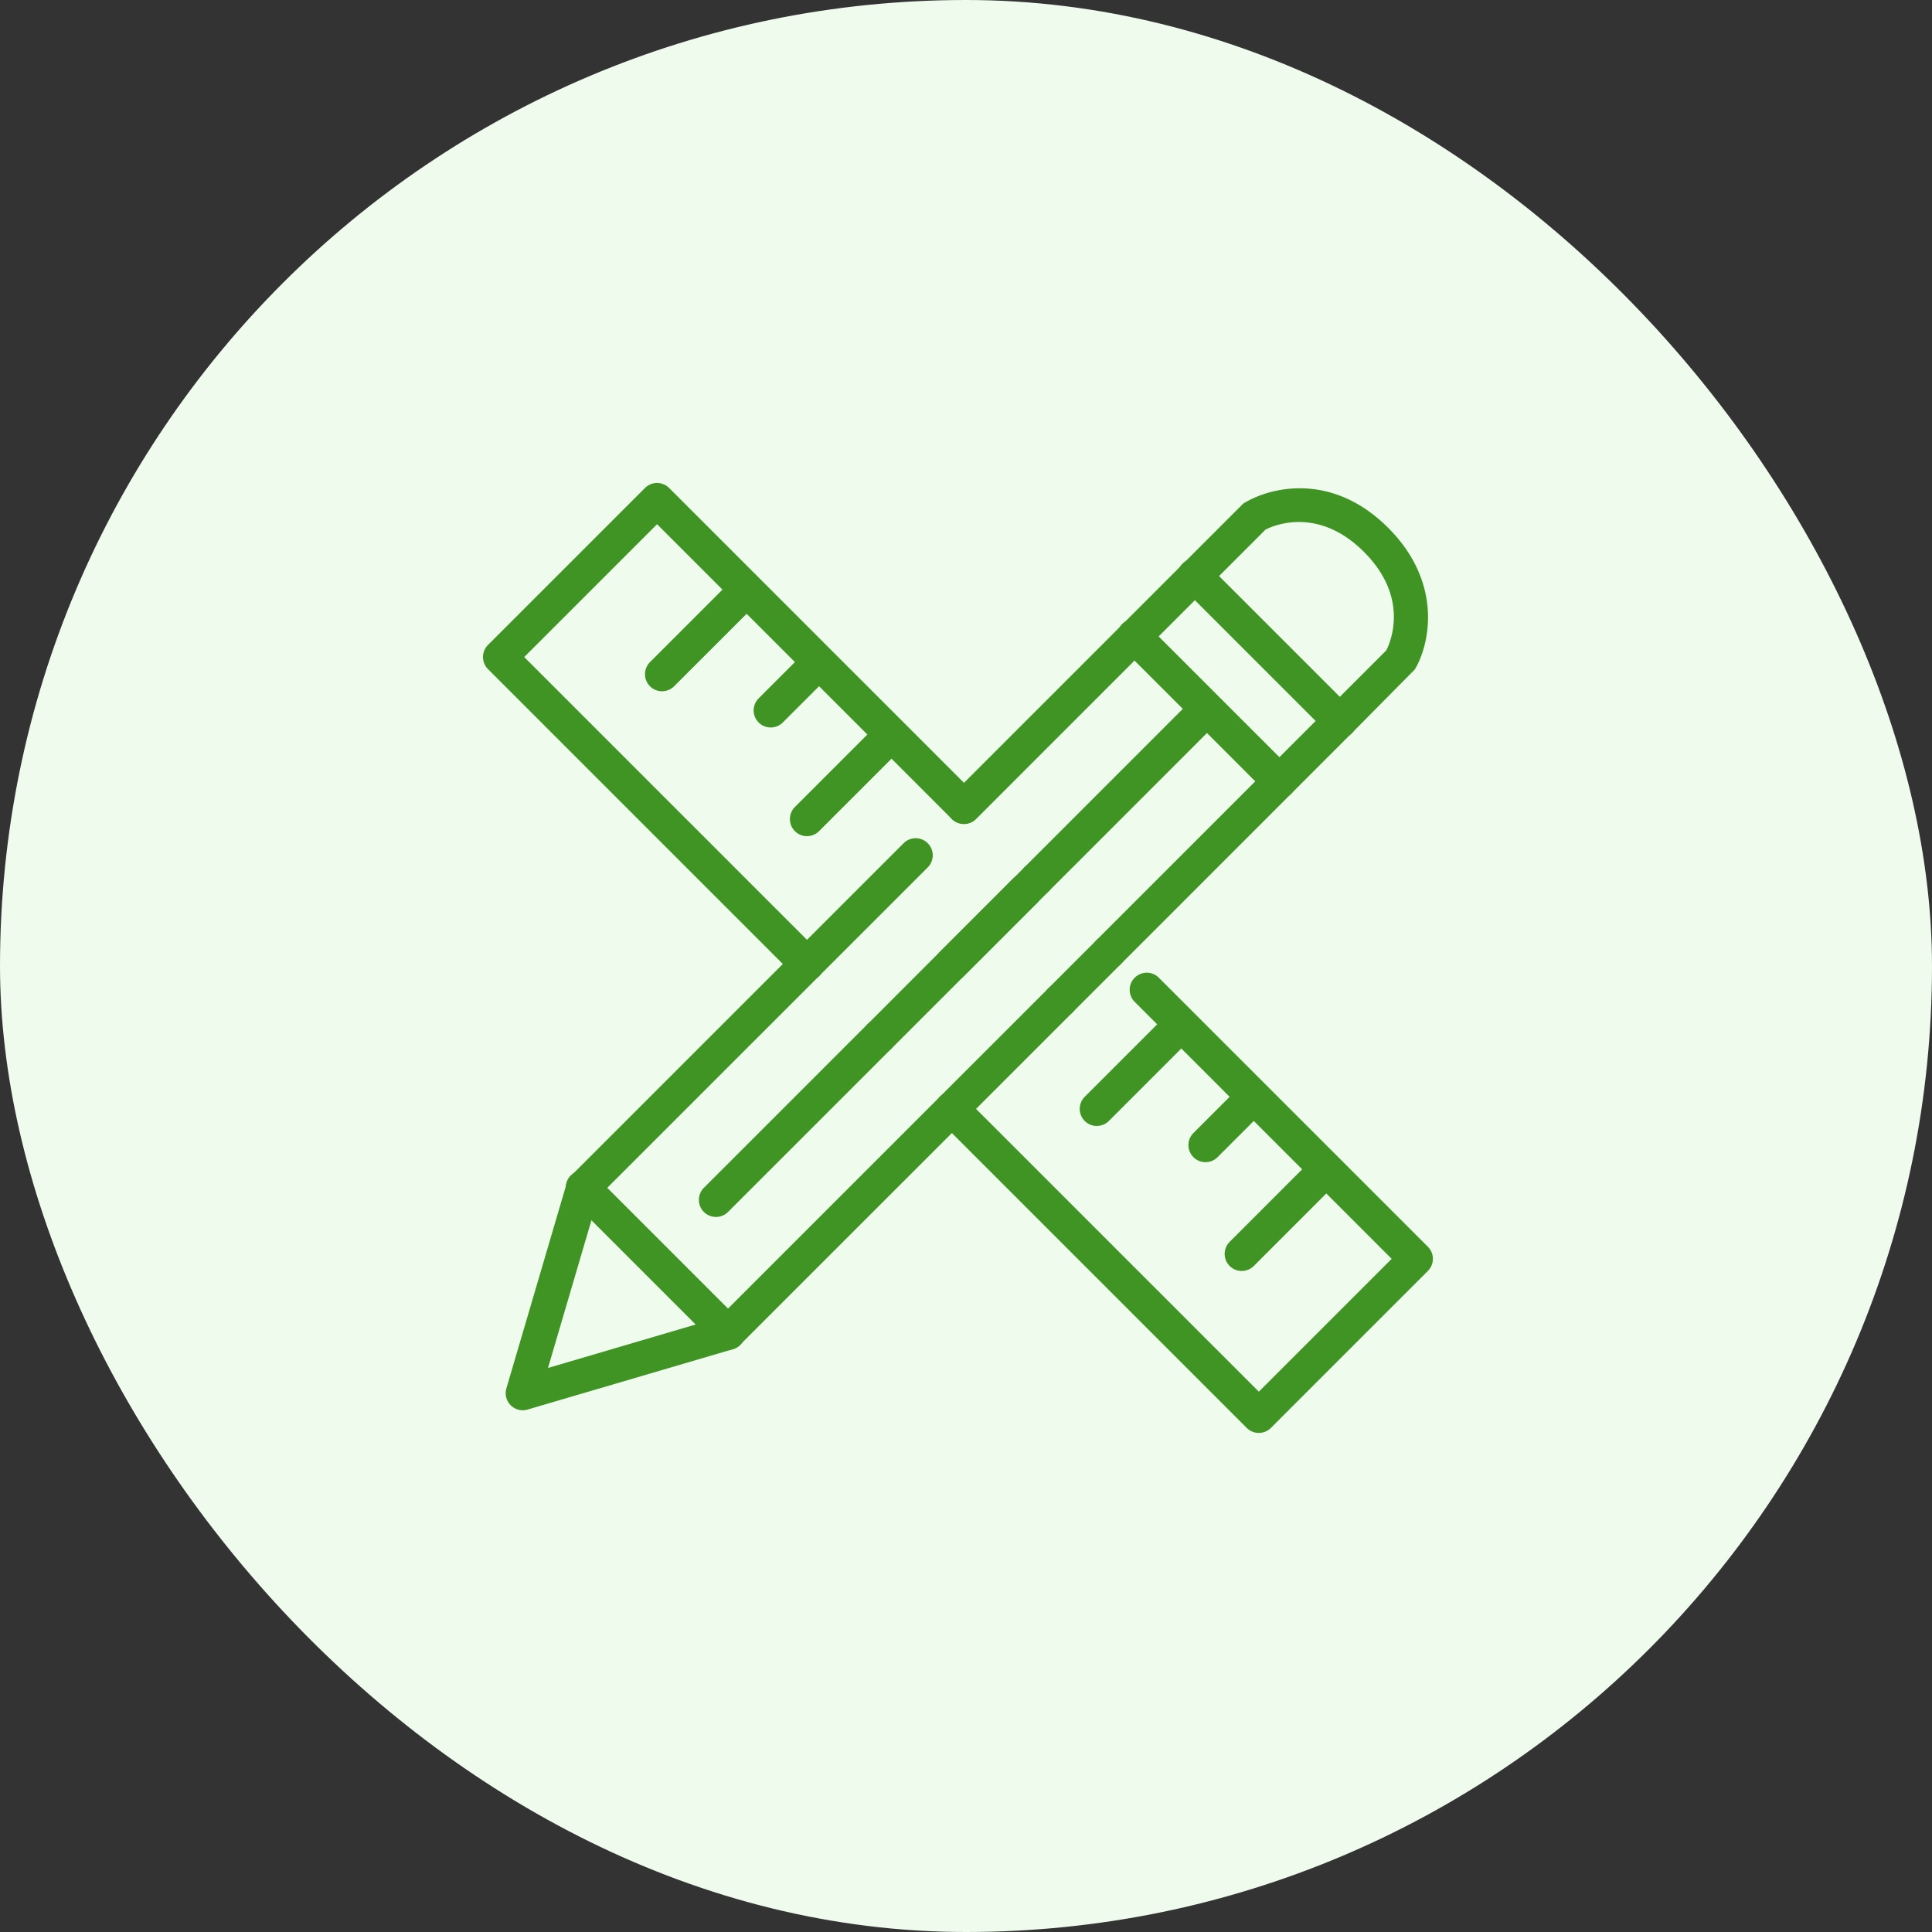
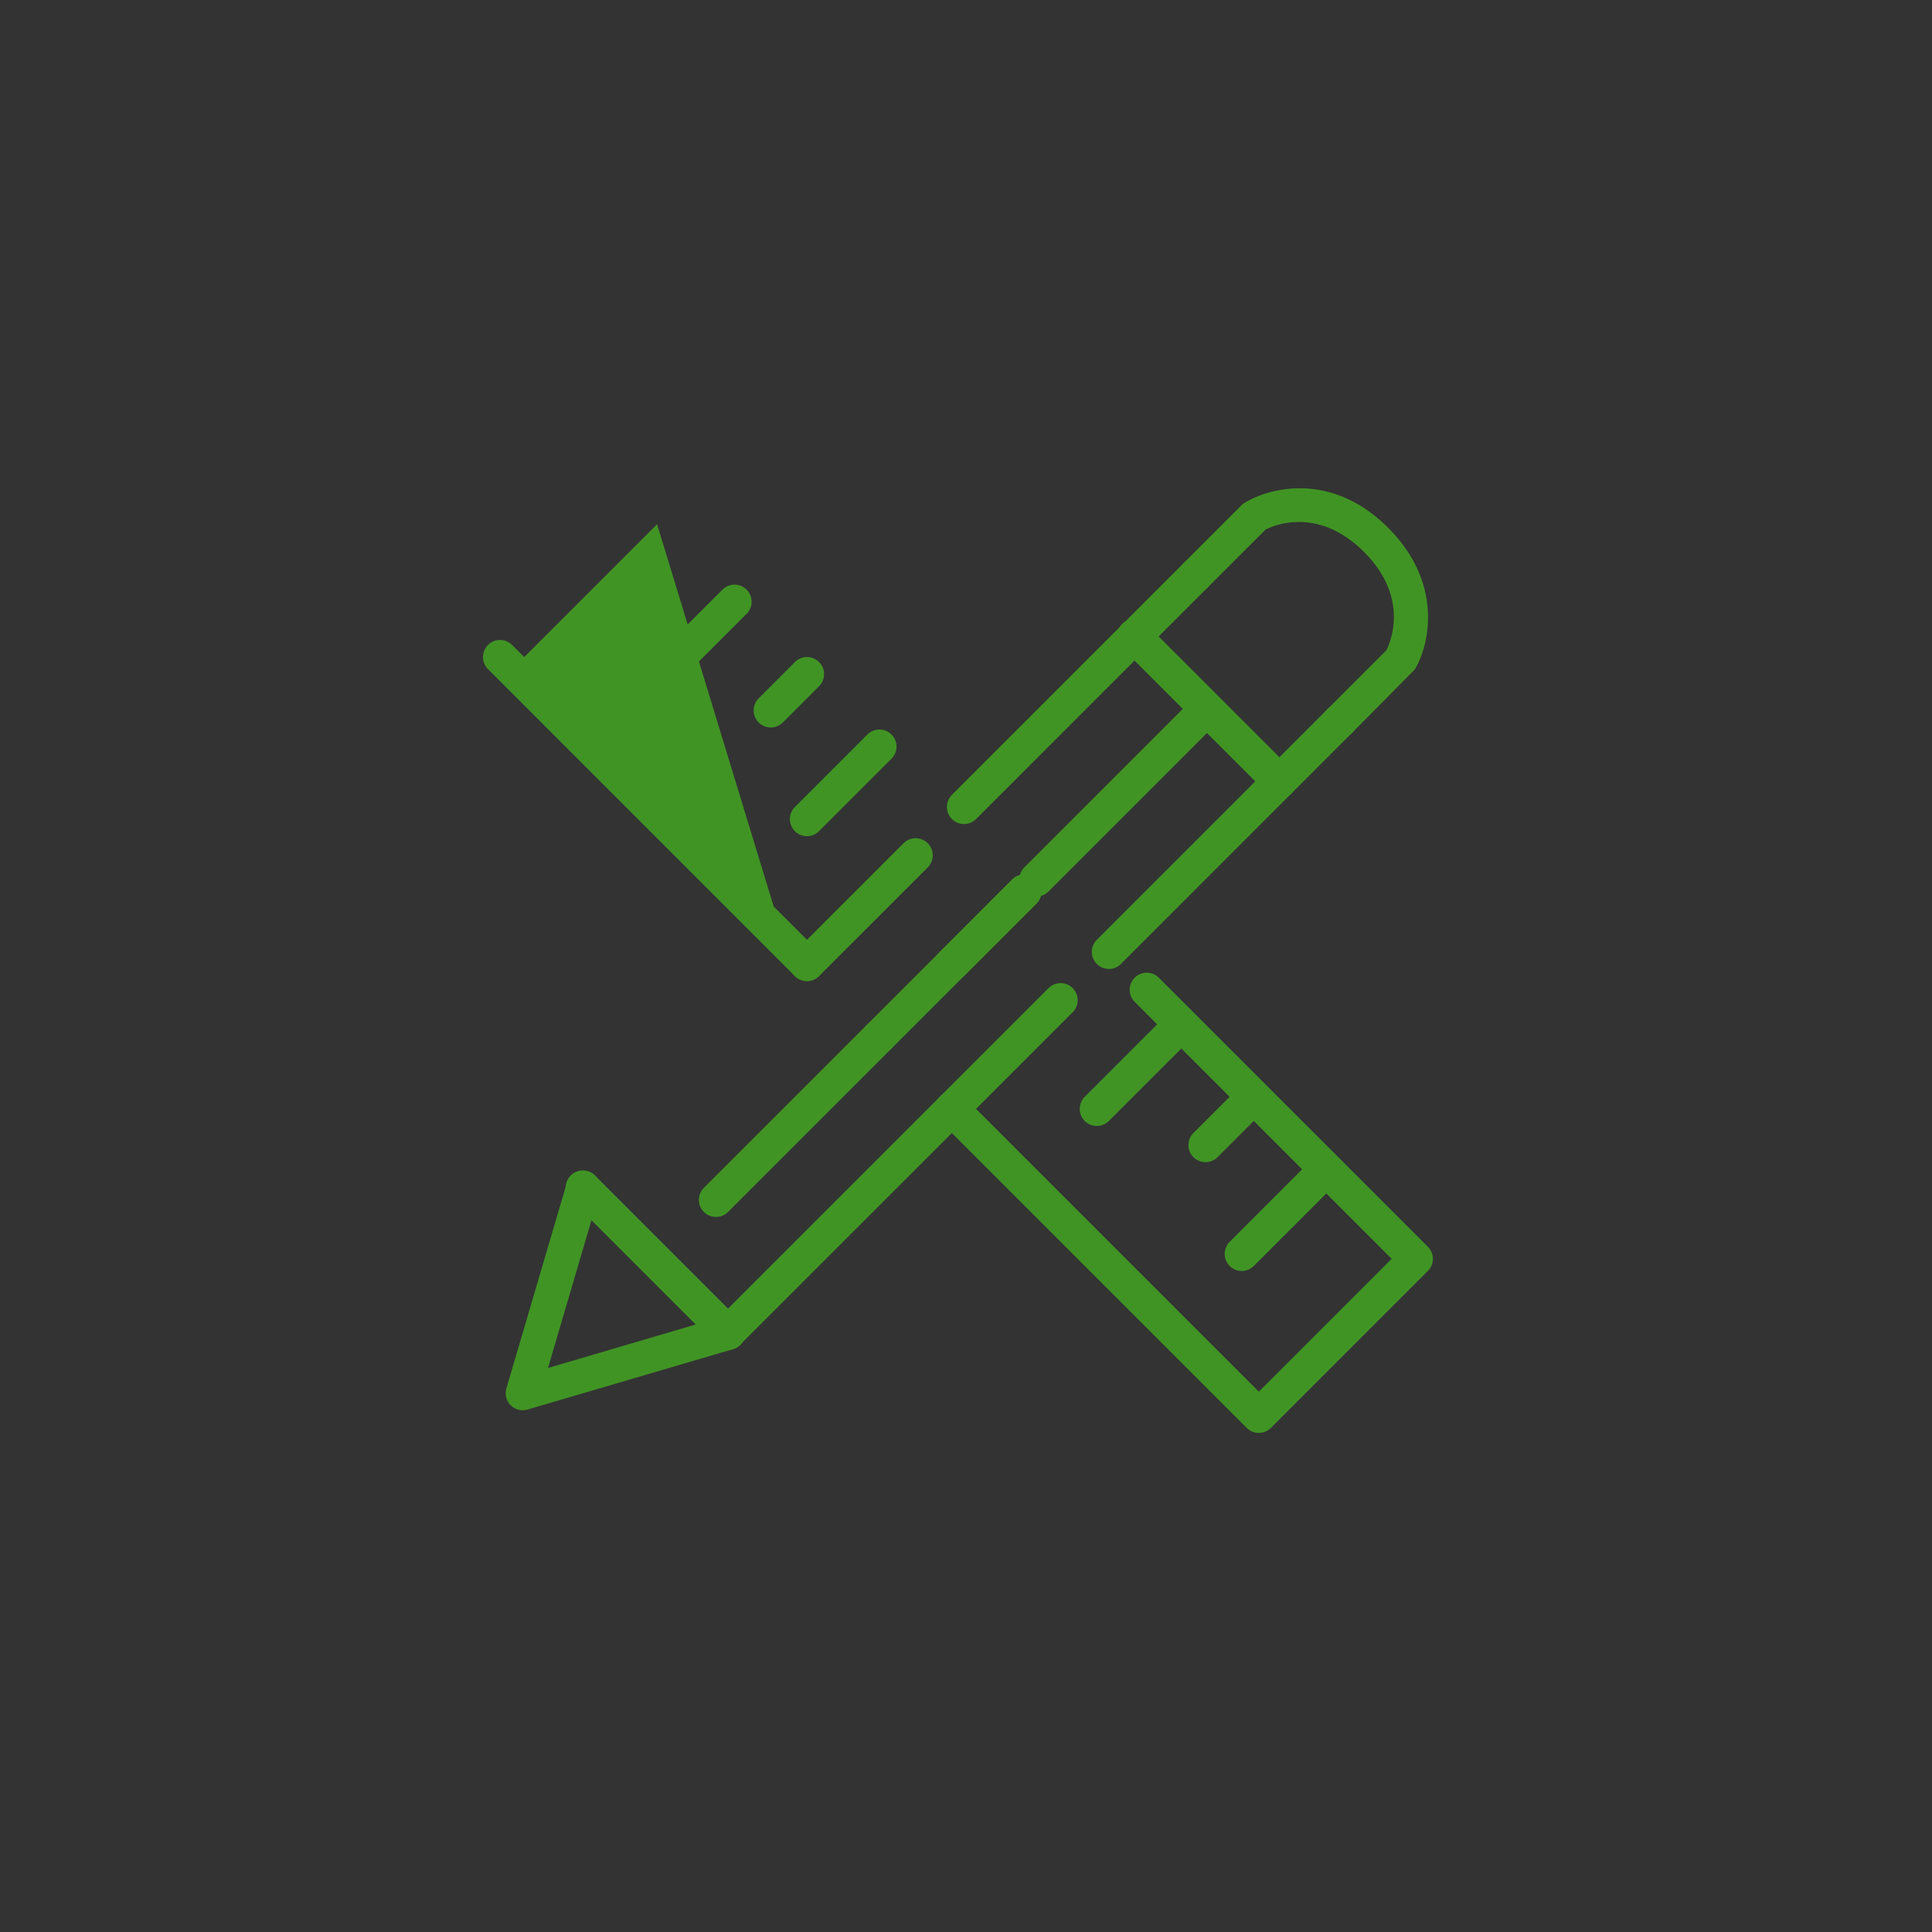
<svg xmlns="http://www.w3.org/2000/svg" width="120" height="120" fill="none">
  <rect width="100%" height="100%" fill="#333333" stroke="none" />
-   <rect width="120" height="120" rx="60" fill="#EEFBED" />
  <g clip-path="url(#clip0_1641_10260)" fill="#409424">
-     <path d="M65.875 63.184a1.058 1.058 0 01-1.06-1.06 1.06 1.06 0 01.31-.75l3-3a1.06 1.06 0 111.5 1.5l-3 3a1.056 1.056 0 01-.75.31zm17.343-17.342a1.058 1.058 0 01-.75-.311l-9.001-9.001a1.061 1.061 0 111.5-1.5l9.001 9a1.06 1.06 0 01-.75 1.811z" />
    <path d="M59.125 69.935a1.058 1.058 0 01-1.06-1.061 1.06 1.06 0 01.31-.75l6.751-6.75a1.06 1.06 0 111.5 1.5l-6.75 6.75a1.057 1.057 0 01-.75.31zM70.467 40.59a1.057 1.057 0 01-1.06-1.06 1.06 1.06 0 01.31-.75l3.75-3.75a1.061 1.061 0 111.5 1.5l-3.75 3.75a1.057 1.057 0 01-.75.31z" />
    <path d="M59.875 51.182a1.057 1.057 0 01-1.06-1.06 1.061 1.061 0 01.31-.75l10.593-10.593a1.06 1.06 0 111.5 1.5L60.625 50.873a1.058 1.058 0 01-.75.31zm-9.752 9.753a1.057 1.057 0 01-1.06-1.061 1.06 1.06 0 01.31-.75l6.751-6.75a1.06 1.06 0 011.5 1.5l-6.75 6.75a1.058 1.058 0 01-.75.31zm18.752-.752a1.06 1.06 0 01-.75-1.811l14.343-14.343a1.06 1.06 0 111.5 1.5L69.625 59.873a1.058 1.058 0 01-.75.311zM45.22 83.837a1.058 1.058 0 01-1.06-1.06 1.06 1.06 0 01.31-.75l13.905-13.904a1.06 1.06 0 111.5 1.5L45.97 83.527a1.058 1.058 0 01-.75.31z" />
    <path d="M45.222 83.842a1.057 1.057 0 01-.75-.311l-9.001-9.001a1.061 1.061 0 111.5-1.5l9 9a1.06 1.06 0 01-.749 1.811z" />
-     <path d="M36.22 74.838a1.058 1.058 0 01-1.06-1.061 1.06 1.06 0 01.31-.75l13.905-13.904a1.06 1.06 0 111.5 1.5L36.97 74.527a1.057 1.057 0 01-.75.31z" />
    <path d="M32.471 87.594a1.061 1.061 0 01-1.018-1.36l3.75-12.751a1.06 1.06 0 112.036.598l-3.202 10.886 10.886-3.202a1.06 1.06 0 01.599 2.036L32.77 87.55a1.06 1.06 0 01-.299.043zm50.747-41.751a1.061 1.061 0 01-.75-1.811l3.641-3.641c.282-.564 1.421-3.298-1.39-6.11-2.813-2.812-5.547-1.673-6.11-1.391l-3.642 3.641a1.063 1.063 0 01-1.73-.344 1.06 1.06 0 01.23-1.156l3.75-3.75c1.748-1.086 5.572-1.93 9.002 1.5 3.43 3.43 2.585 7.254 1.66 8.796l-3.91 3.955a1.058 1.058 0 01-.75.31zm-3.75 3.749a1.056 1.056 0 01-.75-.311l-9.001-9.001a1.061 1.061 0 111.5-1.5l9.001 9a1.061 1.061 0 01-.75 1.812zM44.47 75.587a1.057 1.057 0 01-1.06-1.061 1.06 1.06 0 01.31-.75l10.154-10.153a1.06 1.06 0 011.5 1.5L45.221 75.276a1.058 1.058 0 01-.75.31z" />
    <path d="M64.375 55.682a1.058 1.058 0 01-1.06-1.06 1.06 1.06 0 01.31-.75l9.842-9.843a1.061 1.061 0 111.5 1.5l-9.842 9.843a1.057 1.057 0 01-.75.31z" />
-     <path d="M63.625 56.434a1.057 1.057 0 01-1.06-1.06 1.06 1.06 0 01.31-.75l.75-.75a1.06 1.06 0 111.5 1.5l-.75.75a1.058 1.058 0 01-.75.31z" />
-     <path d="M54.623 65.435a1.059 1.059 0 01-.75-1.81l9.001-9.002a1.06 1.06 0 011.5 1.5l-9 9.002a1.057 1.057 0 01-.75.31zm-4.499-4.499a1.057 1.057 0 01-.75-.31L30.31 41.561a1.063 1.063 0 010-1.5l9.751-9.751a1.06 1.06 0 011.5 0l19.063 19.063a1.061 1.061 0 01-1.5 1.5L40.812 32.56l-8.252 8.251 18.312 18.313a1.06 1.06 0 01-.75 1.81l.002.001zm28.064 28.066c-.281 0-.551-.112-.75-.31L58.375 69.627a1.06 1.06 0 111.5-1.5L78.188 86.44l8.251-8.251-15.98-15.98a1.061 1.061 0 011.5-1.5l16.73 16.73a1.061 1.061 0 010 1.5l-9.75 9.751a1.061 1.061 0 01-.75.311z" />
+     <path d="M54.623 65.435a1.059 1.059 0 01-.75-1.81l9.001-9.002a1.06 1.06 0 011.5 1.5l-9 9.002a1.057 1.057 0 01-.75.31zm-4.499-4.499a1.057 1.057 0 01-.75-.31L30.31 41.561a1.063 1.063 0 010-1.5a1.06 1.06 0 011.5 0l19.063 19.063a1.061 1.061 0 01-1.5 1.5L40.812 32.56l-8.252 8.251 18.312 18.313a1.06 1.06 0 01-.75 1.81l.002.001zm28.064 28.066c-.281 0-.551-.112-.75-.31L58.375 69.627a1.06 1.06 0 111.5-1.5L78.188 86.44l8.251-8.251-15.98-15.98a1.061 1.061 0 011.5-1.5l16.73 16.73a1.061 1.061 0 010 1.5l-9.75 9.751a1.061 1.061 0 01-.75.311z" />
    <path d="M77.127 78.942a1.057 1.057 0 01-1.06-1.06 1.059 1.059 0 01.31-.75l4.5-4.501a1.06 1.06 0 011.5 1.5l-4.5 4.5a1.058 1.058 0 01-.75.311zm-2.25-6.758a1.056 1.056 0 01-.98-.655 1.059 1.059 0 01.23-1.156l2.25-2.25a1.06 1.06 0 011.5 1.5l-2.25 2.25a1.058 1.058 0 01-.75.311zm-6.752-2.249a1.057 1.057 0 01-1.06-1.061 1.06 1.06 0 01.31-.75l4.5-4.5a1.06 1.06 0 111.5 1.5l-4.5 4.5a1.058 1.058 0 01-.75.31zm-9-9a1.057 1.057 0 01-1.06-1.061 1.06 1.06 0 01.31-.75l4.5-4.5a1.06 1.06 0 111.5 1.5l-4.5 4.5a1.058 1.058 0 01-.75.31zm-9.002-9a1.057 1.057 0 01-1.06-1.061 1.059 1.059 0 01.31-.75l4.5-4.5a1.06 1.06 0 011.5 1.5l-4.5 4.5a1.058 1.058 0 01-.75.31zm-2.25-6.751a1.058 1.058 0 01-.98-1.466 1.06 1.06 0 01.23-.345l2.25-2.25a1.06 1.06 0 111.5 1.5l-2.25 2.25a1.058 1.058 0 01-.75.312zm-6.75-2.249a1.057 1.057 0 01-1.06-1.061 1.059 1.059 0 01.31-.75l4.5-4.5a1.06 1.06 0 011.5 1.5l-4.5 4.5a1.058 1.058 0 01-.75.31z" />
  </g>
  <defs>
    <clipPath id="clip0_1641_10260">
      <path fill="#fff" transform="translate(30 30)" d="M0 0h59v59H0z" />
    </clipPath>
  </defs>
</svg>